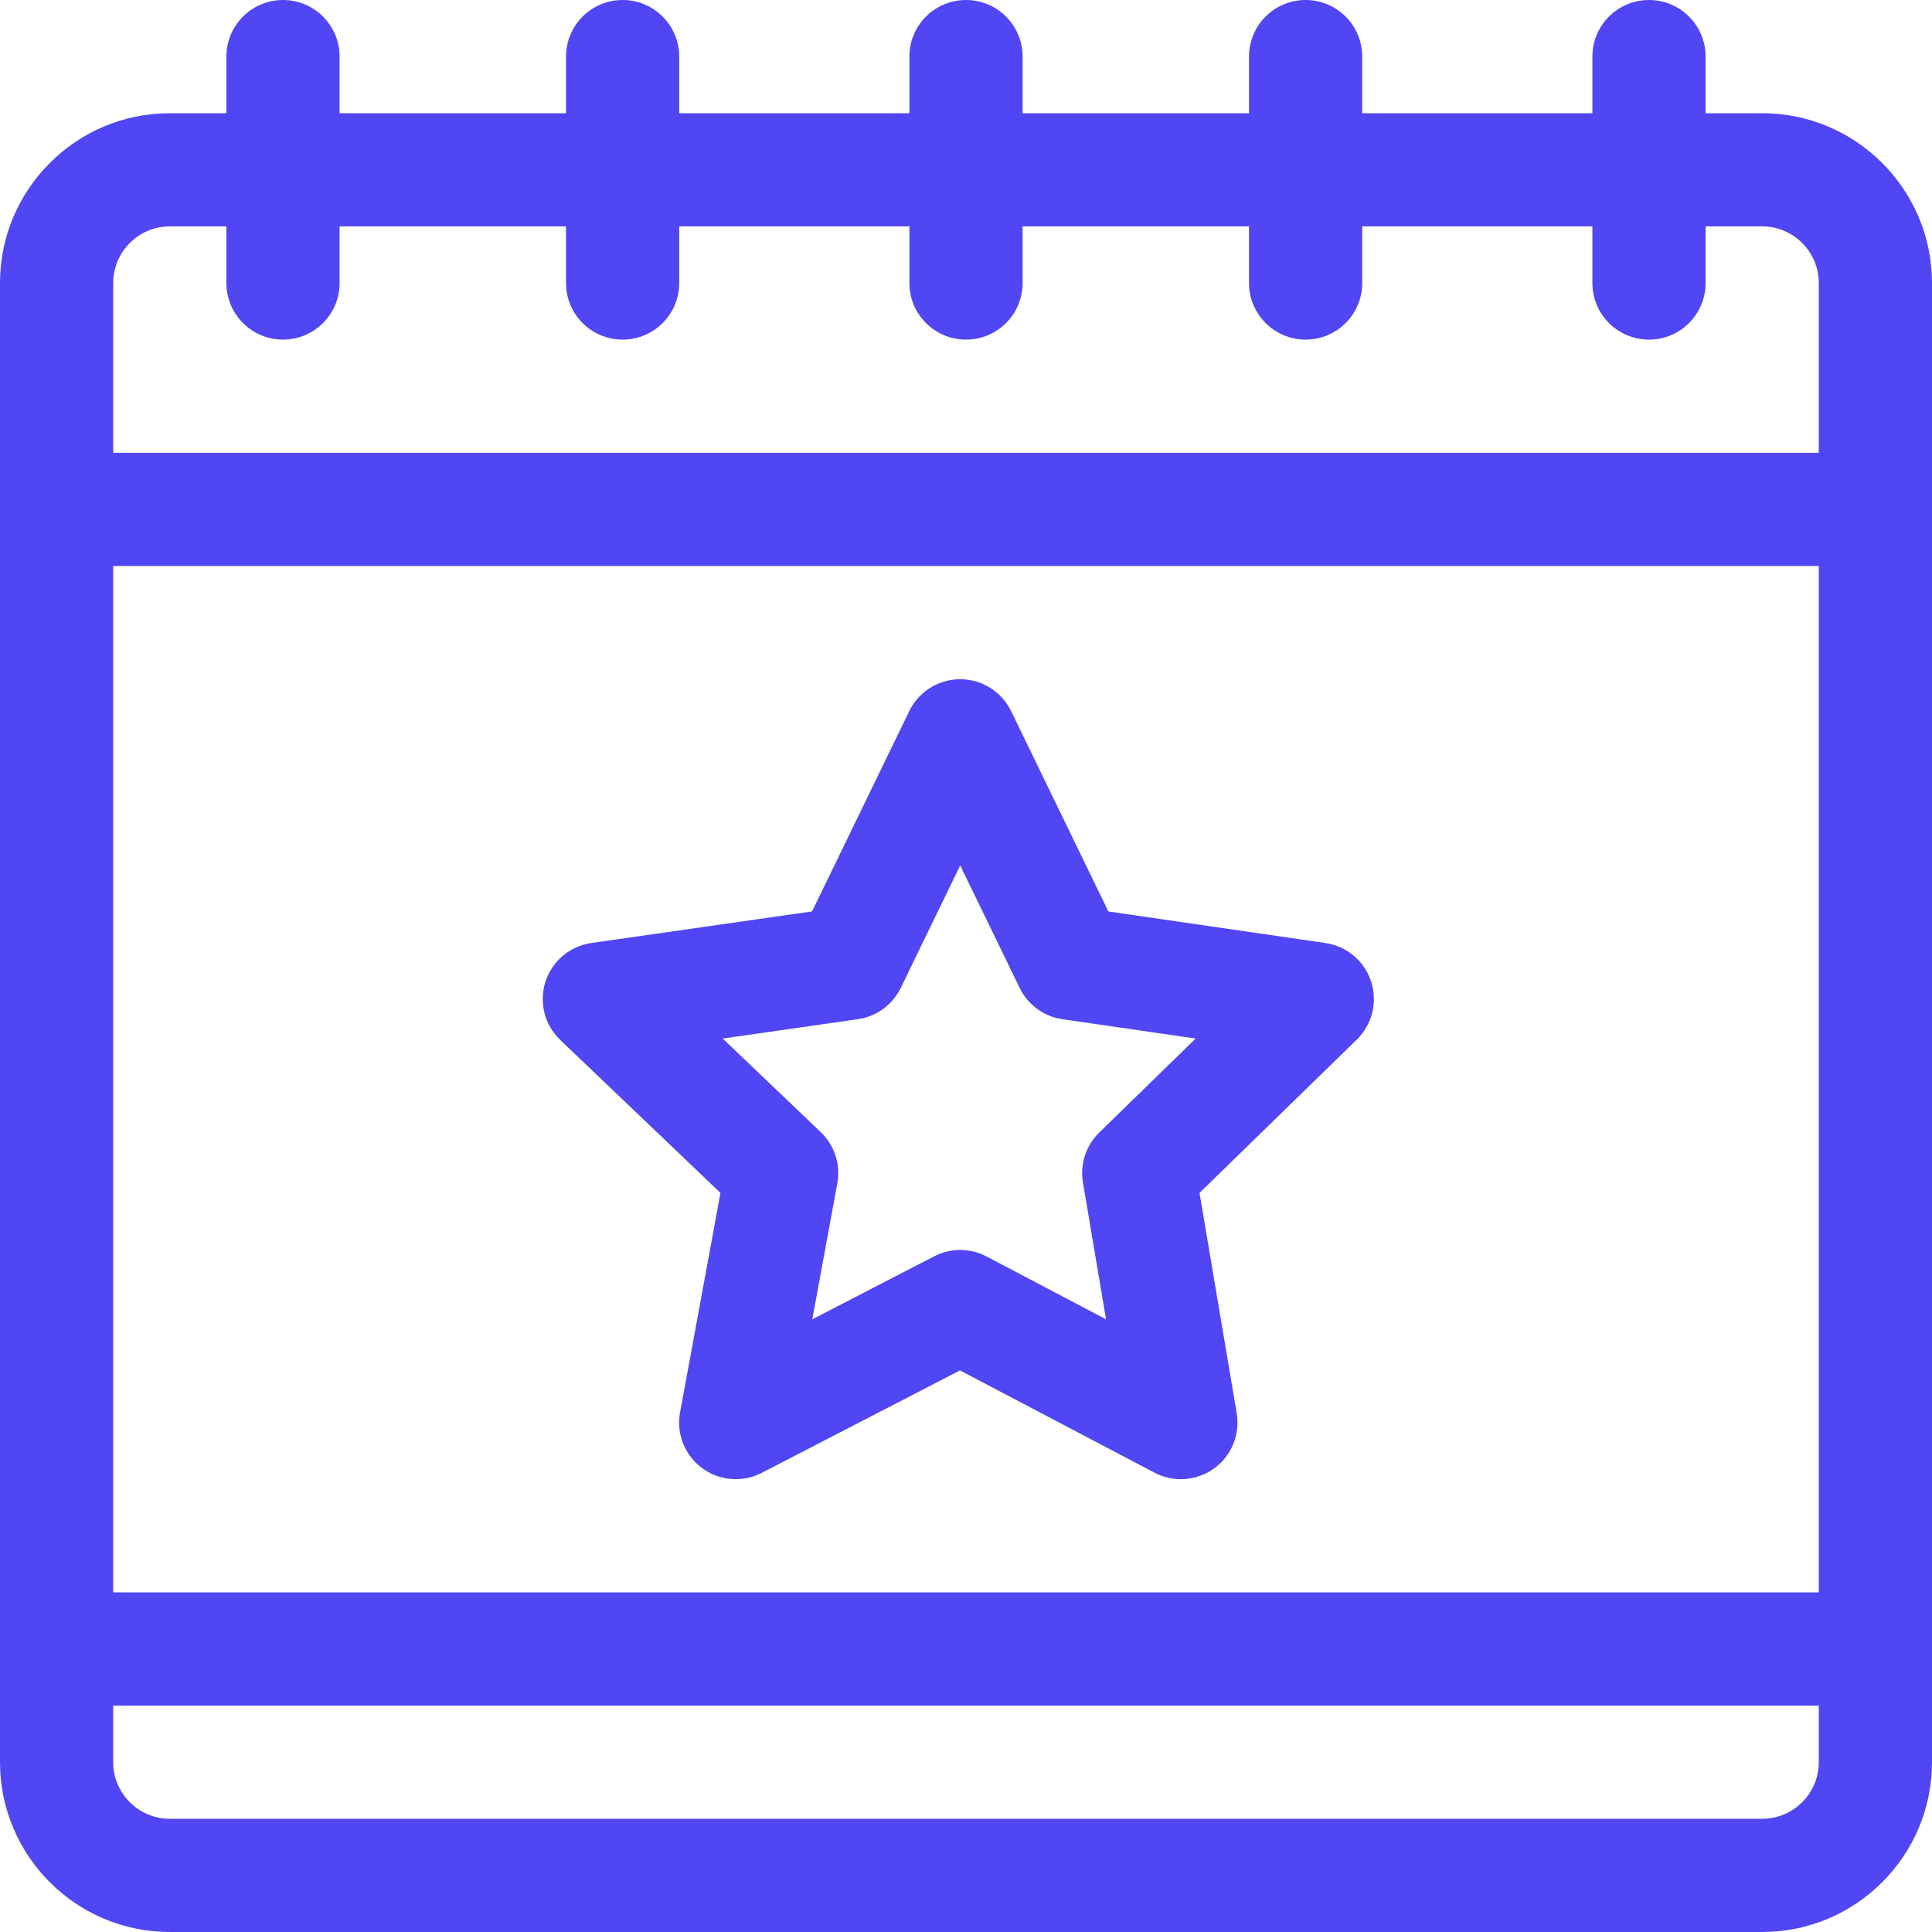
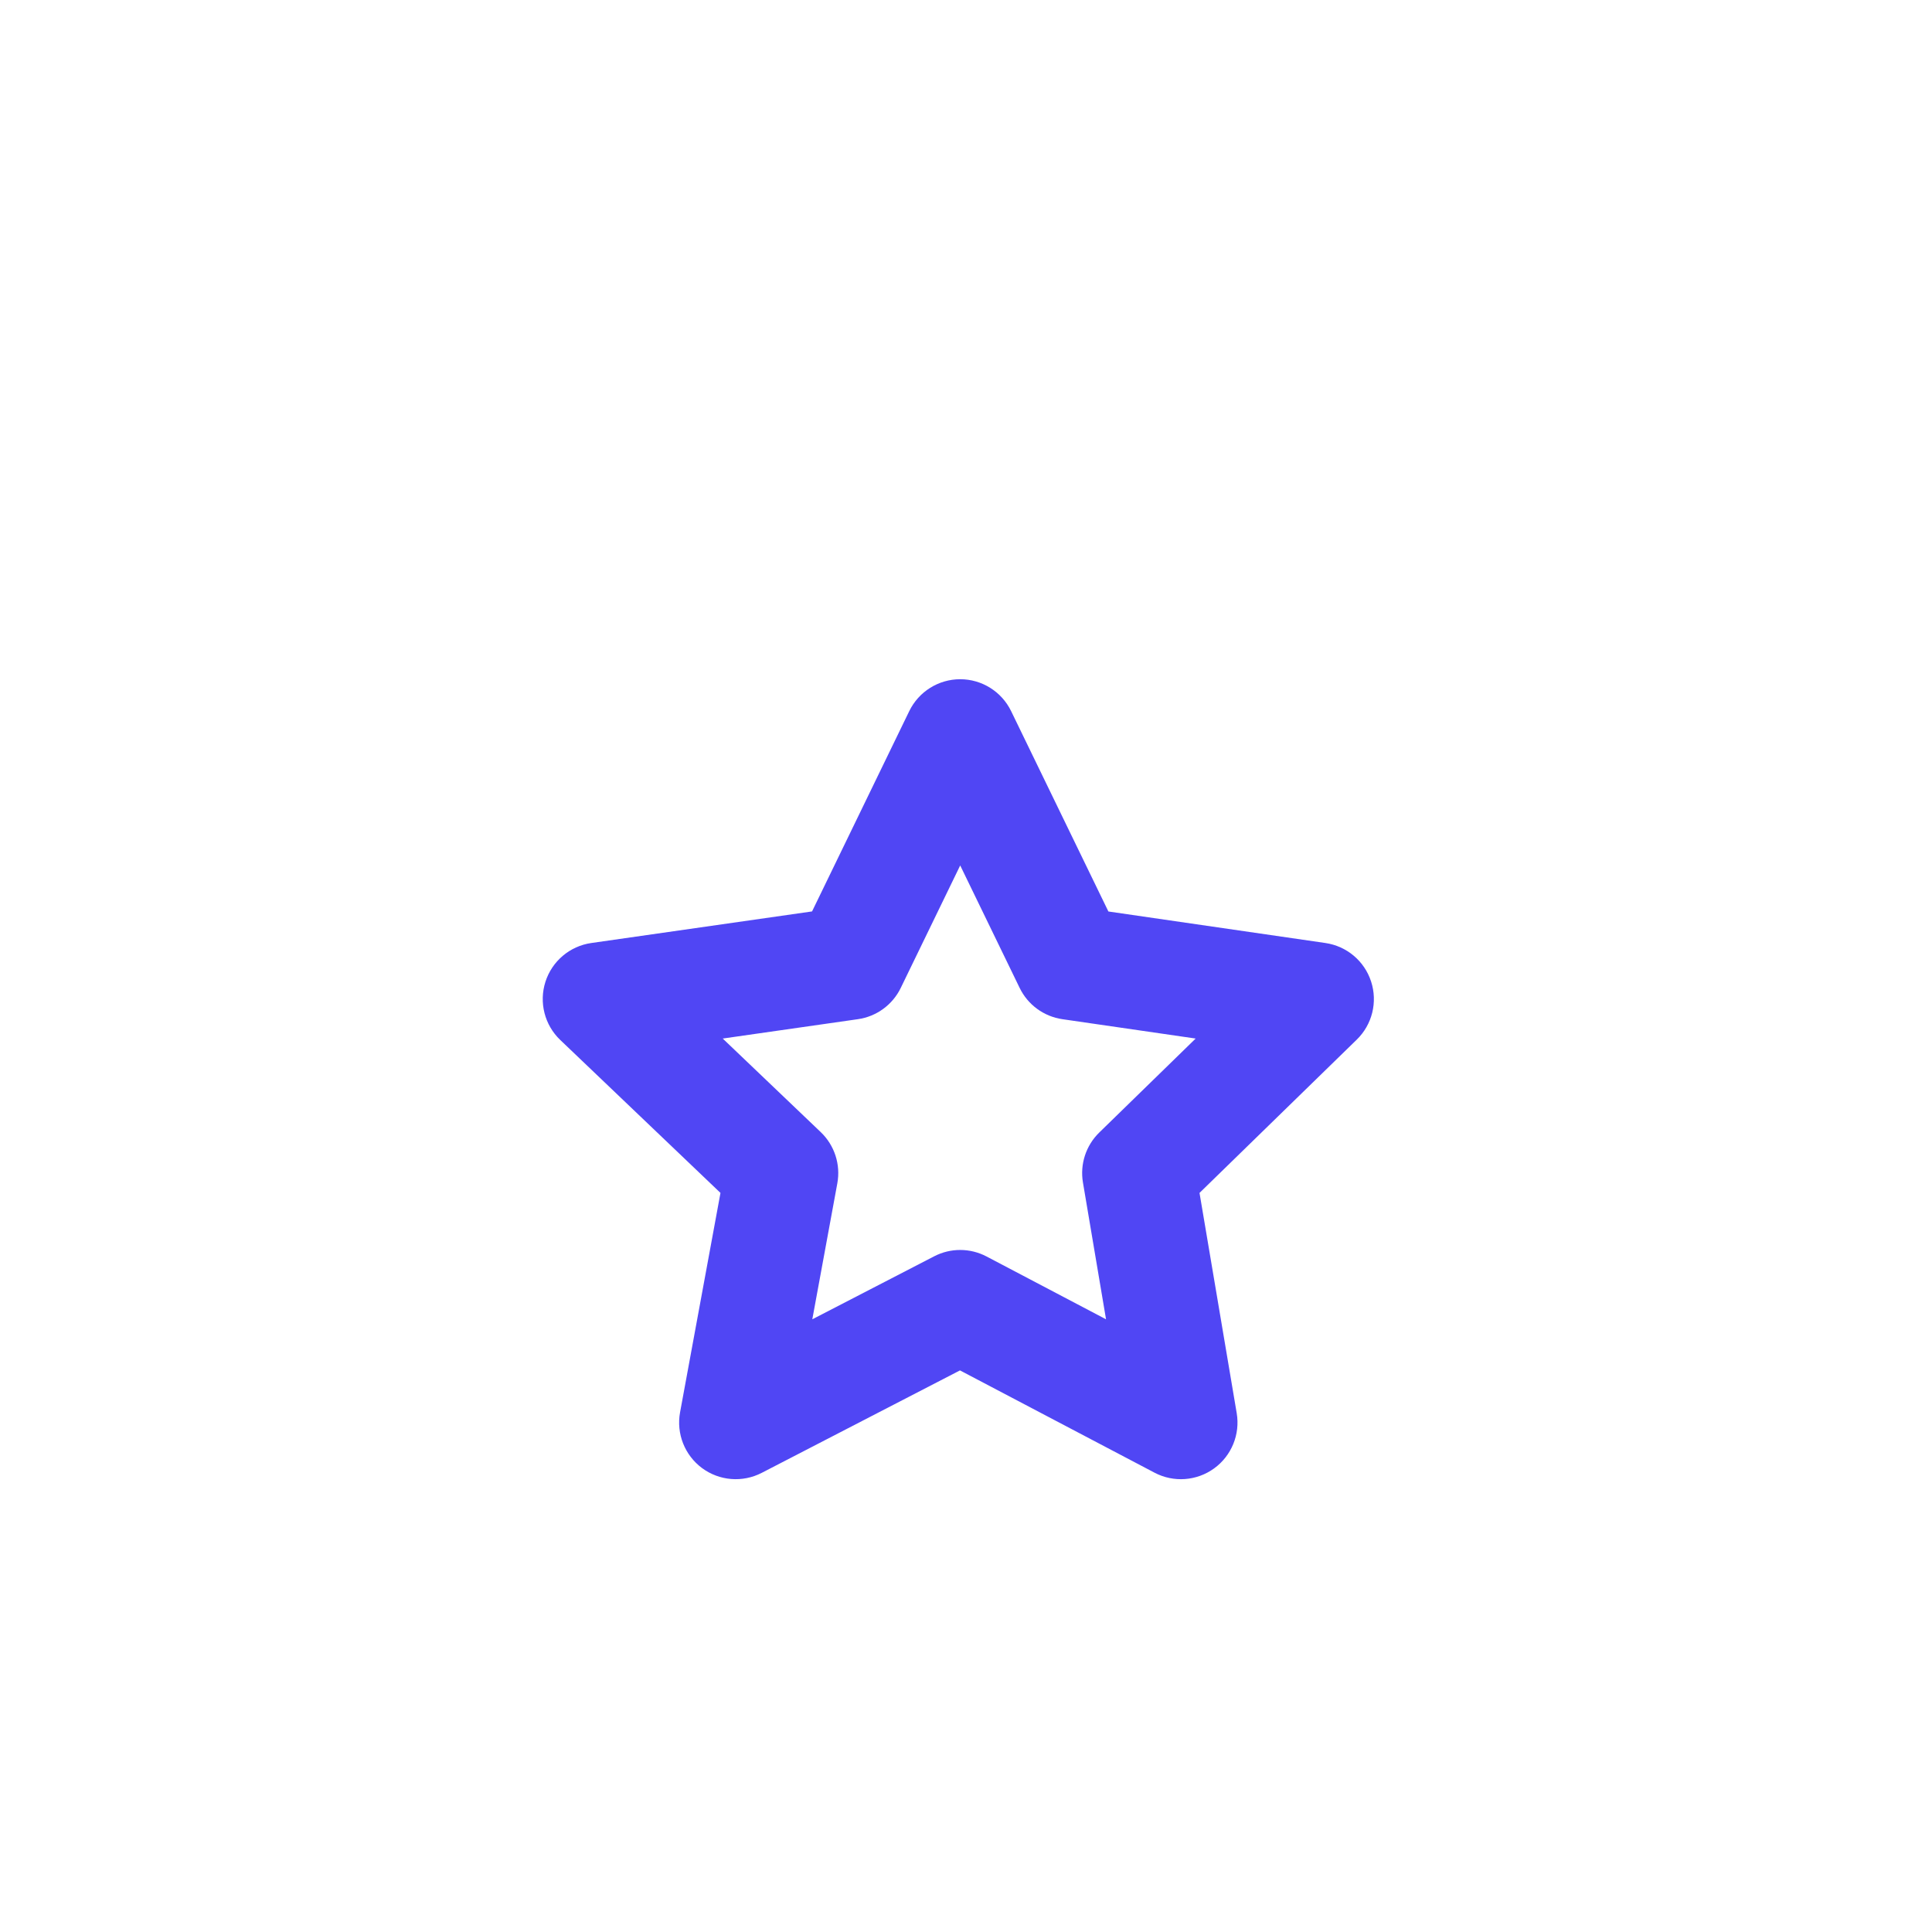
<svg xmlns="http://www.w3.org/2000/svg" width="60" height="60" viewBox="0 0 60 60" fill="none">
  <g clip-path="url(#clip0_119_150)">
    <path d="M42.581 30.483C42.375 29.846 41.825 29.383 41.162 29.286L34.422 28.307L31.401 22.084C31.107 21.479 30.493 21.094 29.82 21.094C29.146 21.094 28.532 21.479 28.238 22.084L25.219 28.305L18.364 29.286C17.698 29.381 17.144 29.849 16.939 30.49C16.734 31.131 16.913 31.833 17.399 32.297L22.375 37.047L21.12 43.861C20.999 44.521 21.263 45.192 21.802 45.592C22.341 45.991 23.06 46.049 23.656 45.741L29.813 42.559L35.856 45.736C36.447 46.047 37.164 45.995 37.705 45.603C38.246 45.211 38.518 44.546 38.407 43.887L37.252 37.047L42.137 32.285C42.616 31.818 42.788 31.119 42.581 30.483ZM34.138 35.172C33.725 35.575 33.535 36.155 33.632 36.724L34.349 40.972L30.638 39.021C30.13 38.754 29.523 38.751 29.013 39.015L25.227 40.972L26.004 36.749C26.111 36.166 25.918 35.569 25.489 35.159L22.445 32.253L26.642 31.652C27.22 31.57 27.72 31.205 27.974 30.68L29.82 26.877L31.666 30.68C31.92 31.204 32.417 31.568 32.994 31.652L37.132 32.253L34.138 35.172Z" fill="#5046F4" />
-     <path d="M54.727 3.516H52.969V1.758C52.969 0.787 52.182 0 51.211 0C50.24 0 49.453 0.787 49.453 1.758V3.516H42.305V1.758C42.305 0.787 41.518 0 40.547 0C39.576 0 38.789 0.787 38.789 1.758V3.516H31.758V1.758C31.758 0.787 30.971 0 30 0C29.029 0 28.242 0.787 28.242 1.758V3.516H21.094V1.758C21.094 0.787 20.307 0 19.336 0C18.365 0 17.578 0.787 17.578 1.758V3.516H10.547V1.758C10.547 0.787 9.76 0 8.789 0C7.818 0 7.031 0.787 7.031 1.758V3.516H5.273C2.366 3.516 0 5.881 0 8.789V54.727C0 57.634 2.366 60 5.273 60H54.727C57.634 60 60 57.634 60 54.727V8.789C60 5.881 57.634 3.516 54.727 3.516ZM56.484 54.727C56.484 55.696 55.696 56.484 54.727 56.484H5.273C4.304 56.484 3.516 55.696 3.516 54.727V52.969H56.484V54.727ZM56.484 49.453H3.516V17.578H56.484V49.453ZM56.484 14.062H3.516V8.789C3.516 7.82 4.304 7.031 5.273 7.031H7.031V8.789C7.031 9.76 7.818 10.547 8.789 10.547C9.76 10.547 10.547 9.76 10.547 8.789V7.031H17.578V8.789C17.578 9.76 18.365 10.547 19.336 10.547C20.307 10.547 21.094 9.76 21.094 8.789V7.031H28.242V8.789C28.242 9.76 29.029 10.547 30 10.547C30.971 10.547 31.758 9.76 31.758 8.789V7.031H38.789V8.789C38.789 9.76 39.576 10.547 40.547 10.547C41.518 10.547 42.305 9.76 42.305 8.789V7.031H49.453V8.789C49.453 9.76 50.24 10.547 51.211 10.547C52.182 10.547 52.969 9.76 52.969 8.789V7.031H54.727C55.696 7.031 56.484 7.82 56.484 8.789V14.062Z" fill="#5046F4" />
  </g>
  <defs>
    <clipPath id="clip0_119_150">
      <rect width="60" height="60" fill="white" />
    </clipPath>
  </defs>
</svg>